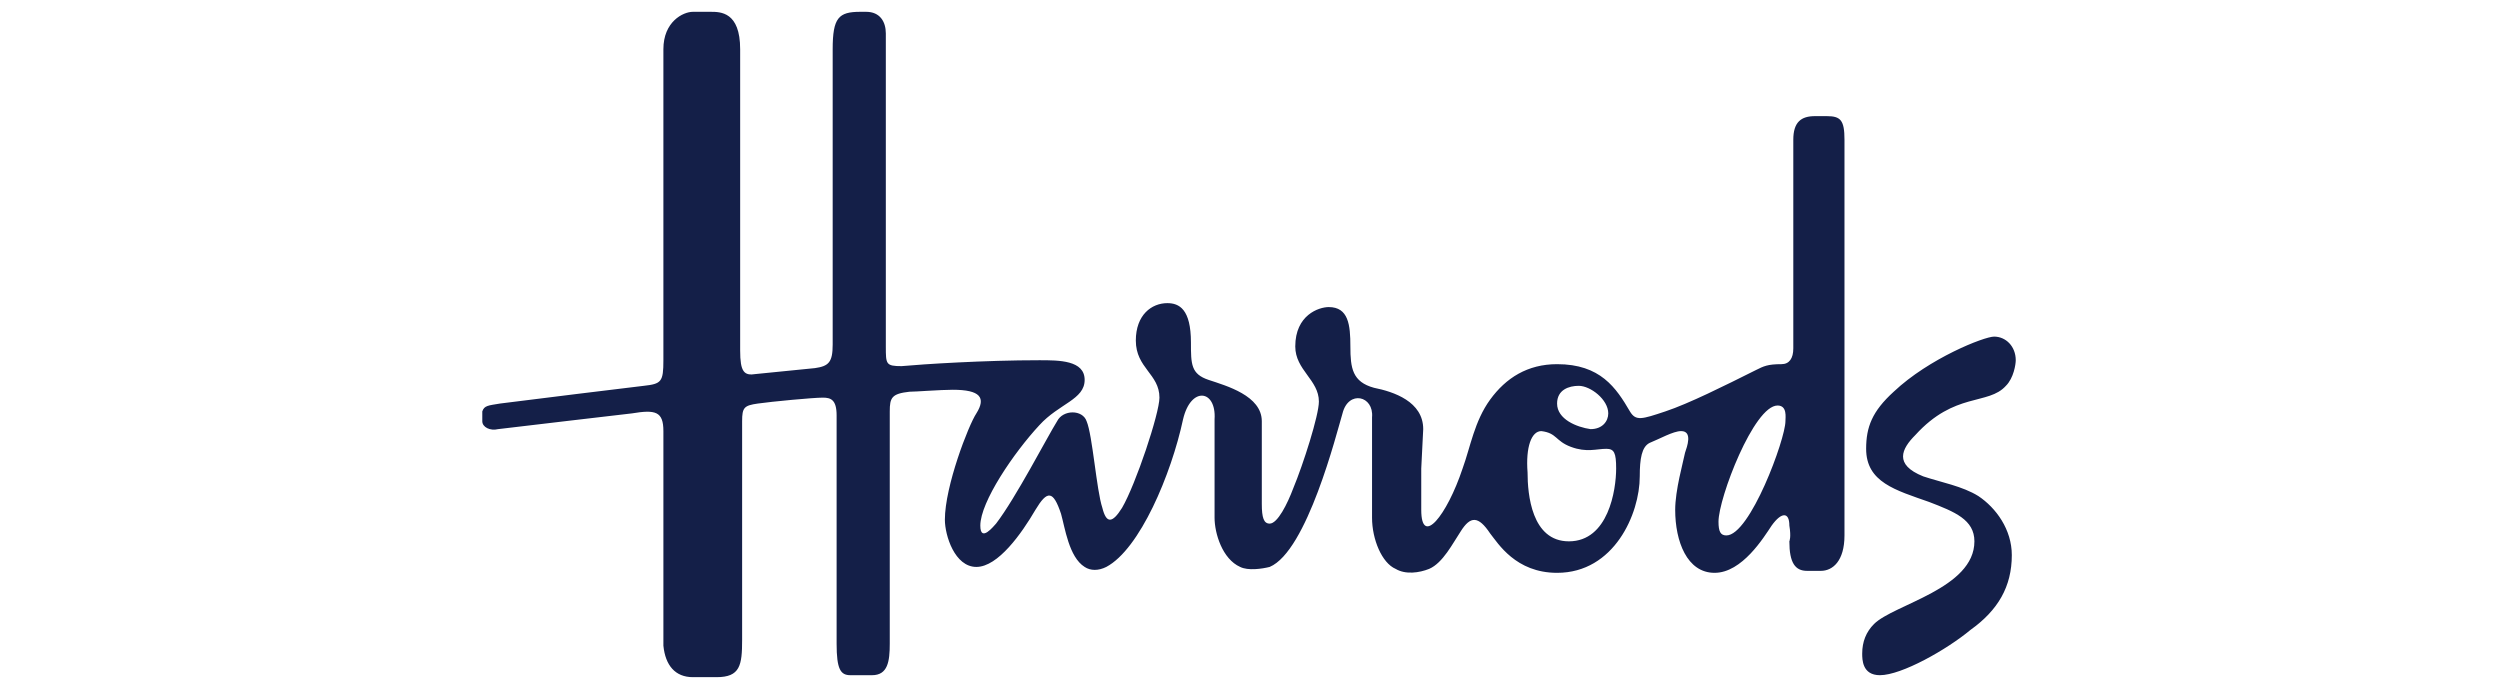
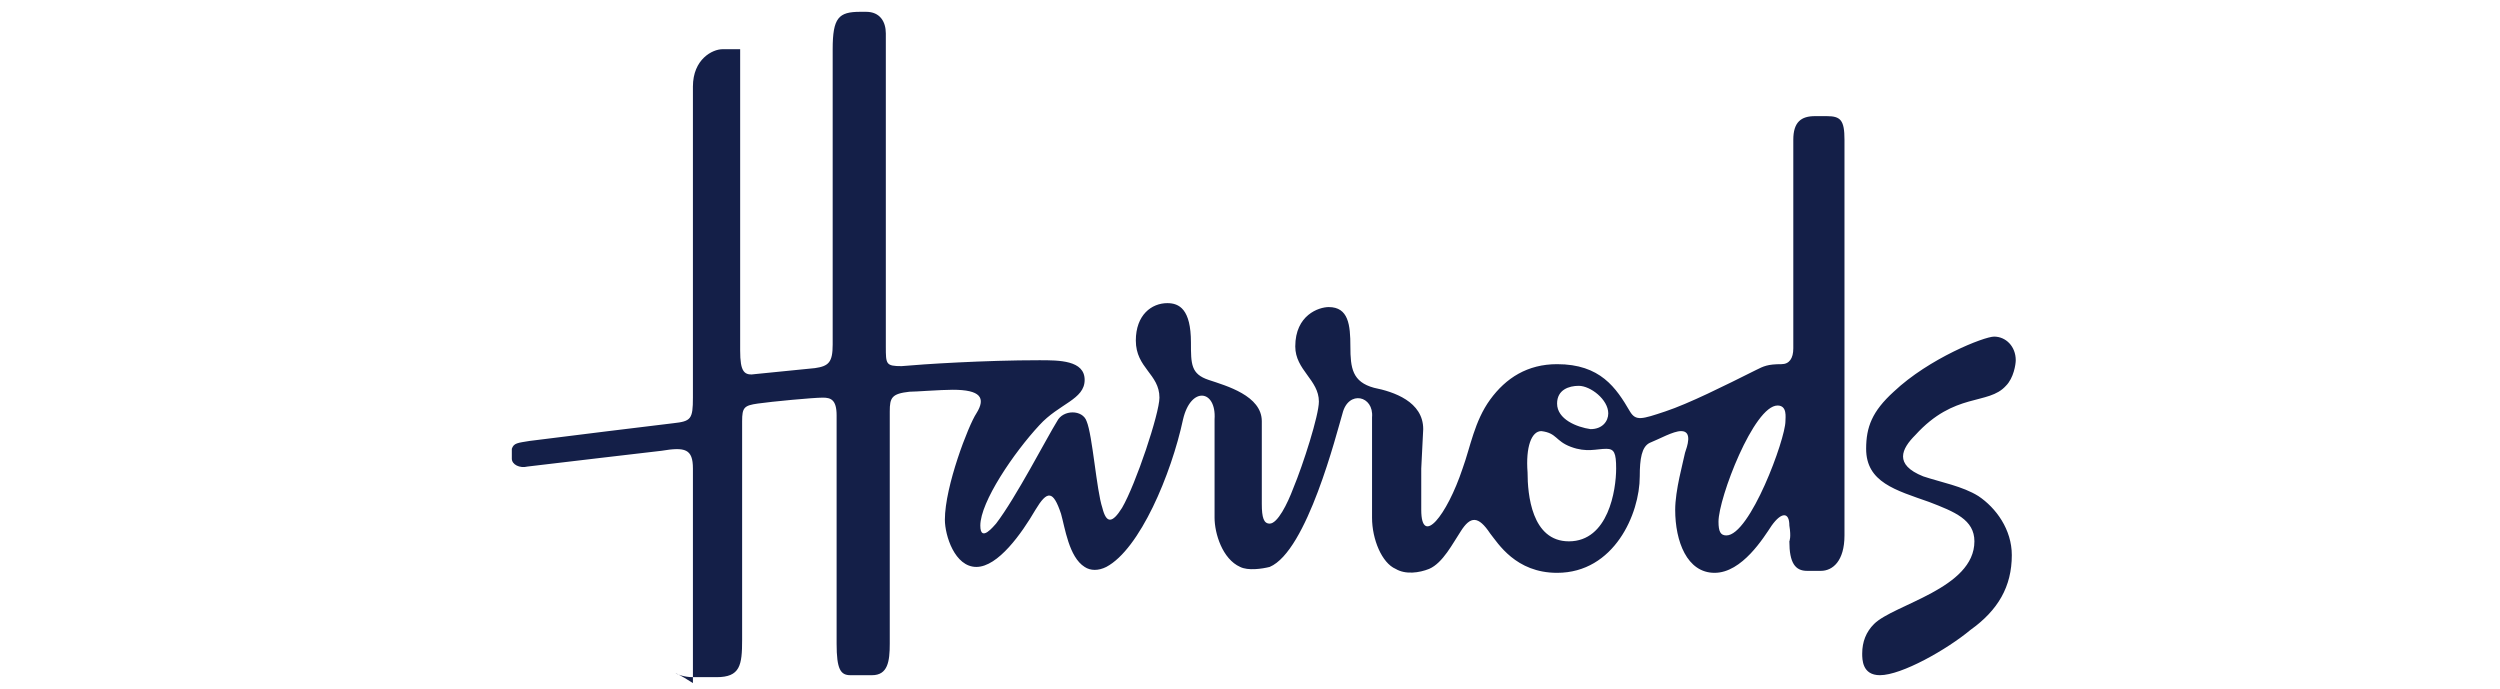
<svg xmlns="http://www.w3.org/2000/svg" version="1.1" id="Layer_1" x="0px" y="0px" viewBox="0 0 127 35" style="enable-background:new 0 0 127 35;" xml:space="preserve">
  <style type="text/css">
	.st0{fill:#141F48;}
</style>
  <g>
-     <path id="path2948_1_" class="st0" d="M96.2,19.9c-1.1,1-1.4,1.8-1.4,2.9c0,1.7,1.5,2.1,3.2,2.7c1.3,0.5,2.3,0.9,2.3,2   c0,2.4-4.1,3.2-5.1,4.2c-0.4,0.4-0.6,0.9-0.6,1.5c0,0.3,0,1.1,0.9,1.1c1.1,0,3.4-1.3,4.6-2.3c1.4-1,2.1-2.2,2.1-3.8   c0-1.3-0.8-2.4-1.7-3c-0.8-0.5-1.9-0.7-2.8-1c-1.5-0.6-1.1-1.4-0.4-2.1c2-2.2,3.7-1.5,4.6-2.5c0.4-0.4,0.5-1.1,0.5-1.3   c0-0.7-0.5-1.2-1.1-1.2C100.8,17.1,98,18.2,96.2,19.9L96.2,19.9z M90.3,20.6c0.5,0,0.4,0.6,0.4,0.8c0,0.9-1.8,5.8-3,5.8   c-0.3,0-0.4-0.2-0.4-0.7C87.3,25.3,89.1,20.6,90.3,20.6L90.3,20.6z M78.3,21.9c0.8,0.1,0.7,0.5,1.5,0.8c0.8,0.3,1.3,0.1,1.8,0.1   c0.4,0,0.5,0.2,0.5,1c0,1.1-0.4,3.7-2.4,3.7c-1.9,0-2.1-2.4-2.1-3.5C77.5,22.7,77.8,21.9,78.3,21.9L78.3,21.9z M79.1,20.5   c0-0.7,0.6-0.9,1.1-0.9c0.6,0,1.5,0.7,1.5,1.4c0,0.4-0.3,0.8-0.9,0.8C80.1,21.7,79.1,21.3,79.1,20.5L79.1,20.5z M35.2,34.4h1.2   c1.2,0,1.3-0.6,1.3-1.9c0,0,0-10.4,0-11.1c0-0.7,0.1-0.8,0.8-0.9c0.7-0.1,2.8-0.3,3.3-0.3c0.4,0,0.7,0.1,0.7,0.9c0,0,0,10.3,0,11.6   c0,1.3,0.2,1.6,0.7,1.6h1.1c0.8,0,0.9-0.7,0.9-1.6c0-0.8,0-11,0-11.8c0-0.7,0.1-0.9,1-1c0.3,0,1.6-0.1,2.2-0.1   c1.4,0,1.7,0.4,1.2,1.2c-0.4,0.6-1.6,3.7-1.6,5.4c0,0.8,0.5,2.4,1.6,2.4s2.3-1.7,3-2.9c0.6-1,0.9-1,1.3,0.2   c0.2,0.7,0.4,2.2,1.2,2.7c0.3,0.2,0.7,0.2,1.1,0c1.7-0.9,3.3-4.7,3.9-7.5c0.4-1.7,1.7-1.5,1.6,0v5c0,0.8,0.4,2.1,1.3,2.5   c0.4,0.2,1.1,0.1,1.5,0c1.9-0.8,3.4-6.8,3.7-7.8c0.3-1.2,1.6-0.9,1.5,0.2v5.1c0,1.1,0.5,2.3,1.2,2.6c0.5,0.3,1.2,0.2,1.7,0   c0.7-0.3,1.2-1.3,1.6-1.9c0.5-0.8,0.9-0.8,1.5,0.1c0.4,0.5,1.3,2,3.4,2c2.9,0,4.2-3,4.2-4.9c0-0.9,0.1-1.5,0.5-1.7   c0.5-0.2,1.2-0.6,1.6-0.6c0.6,0,0.3,0.8,0.2,1.1c-0.1,0.5-0.5,1.9-0.5,2.9c0,1.6,0.6,3.2,2,3.2c1.4,0,2.5-1.8,2.9-2.4   c0.5-0.7,0.9-0.7,0.9,0c0.1,0.6,0,0.8,0,0.8c0,1.1,0.3,1.5,0.9,1.5h0.7c0.6,0,1.2-0.5,1.2-1.8c0,0,0-18.9,0-20.1   c0-1-0.2-1.2-0.9-1.2h-0.6c-0.7,0-1.1,0.3-1.1,1.2v10.6c0,0.5-0.2,0.8-0.6,0.8c-0.7,0-0.9,0.1-1.3,0.3c-1.6,0.8-3.4,1.7-4.6,2.1   c-1.2,0.4-1.5,0.5-1.8,0c-0.7-1.2-1.5-2.4-3.7-2.4c-1.5,0-2.6,0.7-3.4,1.8c-0.8,1.1-1,2.4-1.4,3.5c-0.8,2.4-2.1,4-2.1,2.1l0-2.1   l0.1-2c0-1.4-1.5-1.9-2.5-2.1c-1.1-0.3-1.2-1-1.2-2.1c0-1.1-0.1-2-1.1-2c-0.5,0-1.7,0.4-1.7,2c0,1.2,1.2,1.7,1.2,2.8   c0,0.7-0.8,3.2-1.3,4.4c-0.3,0.8-0.8,1.8-1.2,1.8c-0.3,0-0.4-0.3-0.4-1v-4.2c0-1.3-1.8-1.8-2.7-2.1c-0.9-0.3-0.9-0.8-0.9-1.9   c0-1.7-0.6-2-1.2-2c-0.8,0-1.6,0.6-1.6,1.9c0,1.4,1.2,1.7,1.2,2.9c0,0.8-1.2,4.4-1.9,5.6c-0.5,0.8-0.8,0.8-1,0   c-0.3-0.9-0.5-3.7-0.8-4.4c-0.2-0.6-1.2-0.6-1.5,0c-0.5,0.8-2.1,3.9-3.1,5.2c-0.1,0.1-0.8,1-0.8,0.1c0-1.2,1.7-3.7,3-5.1   c1-1.1,2.3-1.3,2.3-2.3c0-1-1.3-1-2.3-1c-2.8,0-5.9,0.2-7,0.3c-0.8,0-0.8-0.1-0.8-1V1.7c0-0.6-0.3-1.1-1-1.1c0,0-0.3,0-0.3,0   c-1.1,0-1.4,0.3-1.4,1.9v15c0,0.9-0.2,1.1-0.9,1.2L38.4,19c-0.6,0.1-0.8-0.1-0.8-1.2c0,0,0-14.2,0-15.3c0-1.9-1-1.9-1.5-1.9h-0.9   c-0.5,0-1.5,0.5-1.5,1.9v15.8c0,1.1-0.1,1.2-1,1.3c-0.9,0.1-5.7,0.7-7.3,0.9c-0.6,0.1-0.8,0.1-0.9,0.4c0,0.1,0,0.4,0,0.5   c0,0.3,0.4,0.5,0.8,0.4c0.8-0.1,6.8-0.8,6.8-0.8c1.2-0.2,1.6-0.1,1.6,0.9v10.9C33.8,33.8,34.3,34.4,35.2,34.4" />
+     <path id="path2948_1_" class="st0" d="M96.2,19.9c-1.1,1-1.4,1.8-1.4,2.9c0,1.7,1.5,2.1,3.2,2.7c1.3,0.5,2.3,0.9,2.3,2   c0,2.4-4.1,3.2-5.1,4.2c-0.4,0.4-0.6,0.9-0.6,1.5c0,0.3,0,1.1,0.9,1.1c1.1,0,3.4-1.3,4.6-2.3c1.4-1,2.1-2.2,2.1-3.8   c0-1.3-0.8-2.4-1.7-3c-0.8-0.5-1.9-0.7-2.8-1c-1.5-0.6-1.1-1.4-0.4-2.1c2-2.2,3.7-1.5,4.6-2.5c0.4-0.4,0.5-1.1,0.5-1.3   c0-0.7-0.5-1.2-1.1-1.2C100.8,17.1,98,18.2,96.2,19.9L96.2,19.9z M90.3,20.6c0.5,0,0.4,0.6,0.4,0.8c0,0.9-1.8,5.8-3,5.8   c-0.3,0-0.4-0.2-0.4-0.7C87.3,25.3,89.1,20.6,90.3,20.6L90.3,20.6z M78.3,21.9c0.8,0.1,0.7,0.5,1.5,0.8c0.8,0.3,1.3,0.1,1.8,0.1   c0.4,0,0.5,0.2,0.5,1c0,1.1-0.4,3.7-2.4,3.7c-1.9,0-2.1-2.4-2.1-3.5C77.5,22.7,77.8,21.9,78.3,21.9L78.3,21.9z M79.1,20.5   c0-0.7,0.6-0.9,1.1-0.9c0.6,0,1.5,0.7,1.5,1.4c0,0.4-0.3,0.8-0.9,0.8C80.1,21.7,79.1,21.3,79.1,20.5L79.1,20.5z M35.2,34.4h1.2   c1.2,0,1.3-0.6,1.3-1.9c0,0,0-10.4,0-11.1c0-0.7,0.1-0.8,0.8-0.9c0.7-0.1,2.8-0.3,3.3-0.3c0.4,0,0.7,0.1,0.7,0.9c0,0,0,10.3,0,11.6   c0,1.3,0.2,1.6,0.7,1.6h1.1c0.8,0,0.9-0.7,0.9-1.6c0-0.8,0-11,0-11.8c0-0.7,0.1-0.9,1-1c0.3,0,1.6-0.1,2.2-0.1   c1.4,0,1.7,0.4,1.2,1.2c-0.4,0.6-1.6,3.7-1.6,5.4c0,0.8,0.5,2.4,1.6,2.4s2.3-1.7,3-2.9c0.6-1,0.9-1,1.3,0.2   c0.2,0.7,0.4,2.2,1.2,2.7c0.3,0.2,0.7,0.2,1.1,0c1.7-0.9,3.3-4.7,3.9-7.5c0.4-1.7,1.7-1.5,1.6,0v5c0,0.8,0.4,2.1,1.3,2.5   c0.4,0.2,1.1,0.1,1.5,0c1.9-0.8,3.4-6.8,3.7-7.8c0.3-1.2,1.6-0.9,1.5,0.2v5.1c0,1.1,0.5,2.3,1.2,2.6c0.5,0.3,1.2,0.2,1.7,0   c0.7-0.3,1.2-1.3,1.6-1.9c0.5-0.8,0.9-0.8,1.5,0.1c0.4,0.5,1.3,2,3.4,2c2.9,0,4.2-3,4.2-4.9c0-0.9,0.1-1.5,0.5-1.7   c0.5-0.2,1.2-0.6,1.6-0.6c0.6,0,0.3,0.8,0.2,1.1c-0.1,0.5-0.5,1.9-0.5,2.9c0,1.6,0.6,3.2,2,3.2c1.4,0,2.5-1.8,2.9-2.4   c0.5-0.7,0.9-0.7,0.9,0c0.1,0.6,0,0.8,0,0.8c0,1.1,0.3,1.5,0.9,1.5h0.7c0.6,0,1.2-0.5,1.2-1.8c0,0,0-18.9,0-20.1   c0-1-0.2-1.2-0.9-1.2h-0.6c-0.7,0-1.1,0.3-1.1,1.2v10.6c0,0.5-0.2,0.8-0.6,0.8c-0.7,0-0.9,0.1-1.3,0.3c-1.6,0.8-3.4,1.7-4.6,2.1   c-1.2,0.4-1.5,0.5-1.8,0c-0.7-1.2-1.5-2.4-3.7-2.4c-1.5,0-2.6,0.7-3.4,1.8c-0.8,1.1-1,2.4-1.4,3.5c-0.8,2.4-2.1,4-2.1,2.1l0-2.1   l0.1-2c0-1.4-1.5-1.9-2.5-2.1c-1.1-0.3-1.2-1-1.2-2.1c0-1.1-0.1-2-1.1-2c-0.5,0-1.7,0.4-1.7,2c0,1.2,1.2,1.7,1.2,2.8   c0,0.7-0.8,3.2-1.3,4.4c-0.3,0.8-0.8,1.8-1.2,1.8c-0.3,0-0.4-0.3-0.4-1v-4.2c0-1.3-1.8-1.8-2.7-2.1c-0.9-0.3-0.9-0.8-0.9-1.9   c0-1.7-0.6-2-1.2-2c-0.8,0-1.6,0.6-1.6,1.9c0,1.4,1.2,1.7,1.2,2.9c0,0.8-1.2,4.4-1.9,5.6c-0.5,0.8-0.8,0.8-1,0   c-0.3-0.9-0.5-3.7-0.8-4.4c-0.2-0.6-1.2-0.6-1.5,0c-0.5,0.8-2.1,3.9-3.1,5.2c-0.1,0.1-0.8,1-0.8,0.1c0-1.2,1.7-3.7,3-5.1   c1-1.1,2.3-1.3,2.3-2.3c0-1-1.3-1-2.3-1c-2.8,0-5.9,0.2-7,0.3c-0.8,0-0.8-0.1-0.8-1V1.7c0-0.6-0.3-1.1-1-1.1c0,0-0.3,0-0.3,0   c-1.1,0-1.4,0.3-1.4,1.9v15c0,0.9-0.2,1.1-0.9,1.2L38.4,19c-0.6,0.1-0.8-0.1-0.8-1.2c0,0,0-14.2,0-15.3h-0.9   c-0.5,0-1.5,0.5-1.5,1.9v15.8c0,1.1-0.1,1.2-1,1.3c-0.9,0.1-5.7,0.7-7.3,0.9c-0.6,0.1-0.8,0.1-0.9,0.4c0,0.1,0,0.4,0,0.5   c0,0.3,0.4,0.5,0.8,0.4c0.8-0.1,6.8-0.8,6.8-0.8c1.2-0.2,1.6-0.1,1.6,0.9v10.9C33.8,33.8,34.3,34.4,35.2,34.4" />
  </g>
</svg>